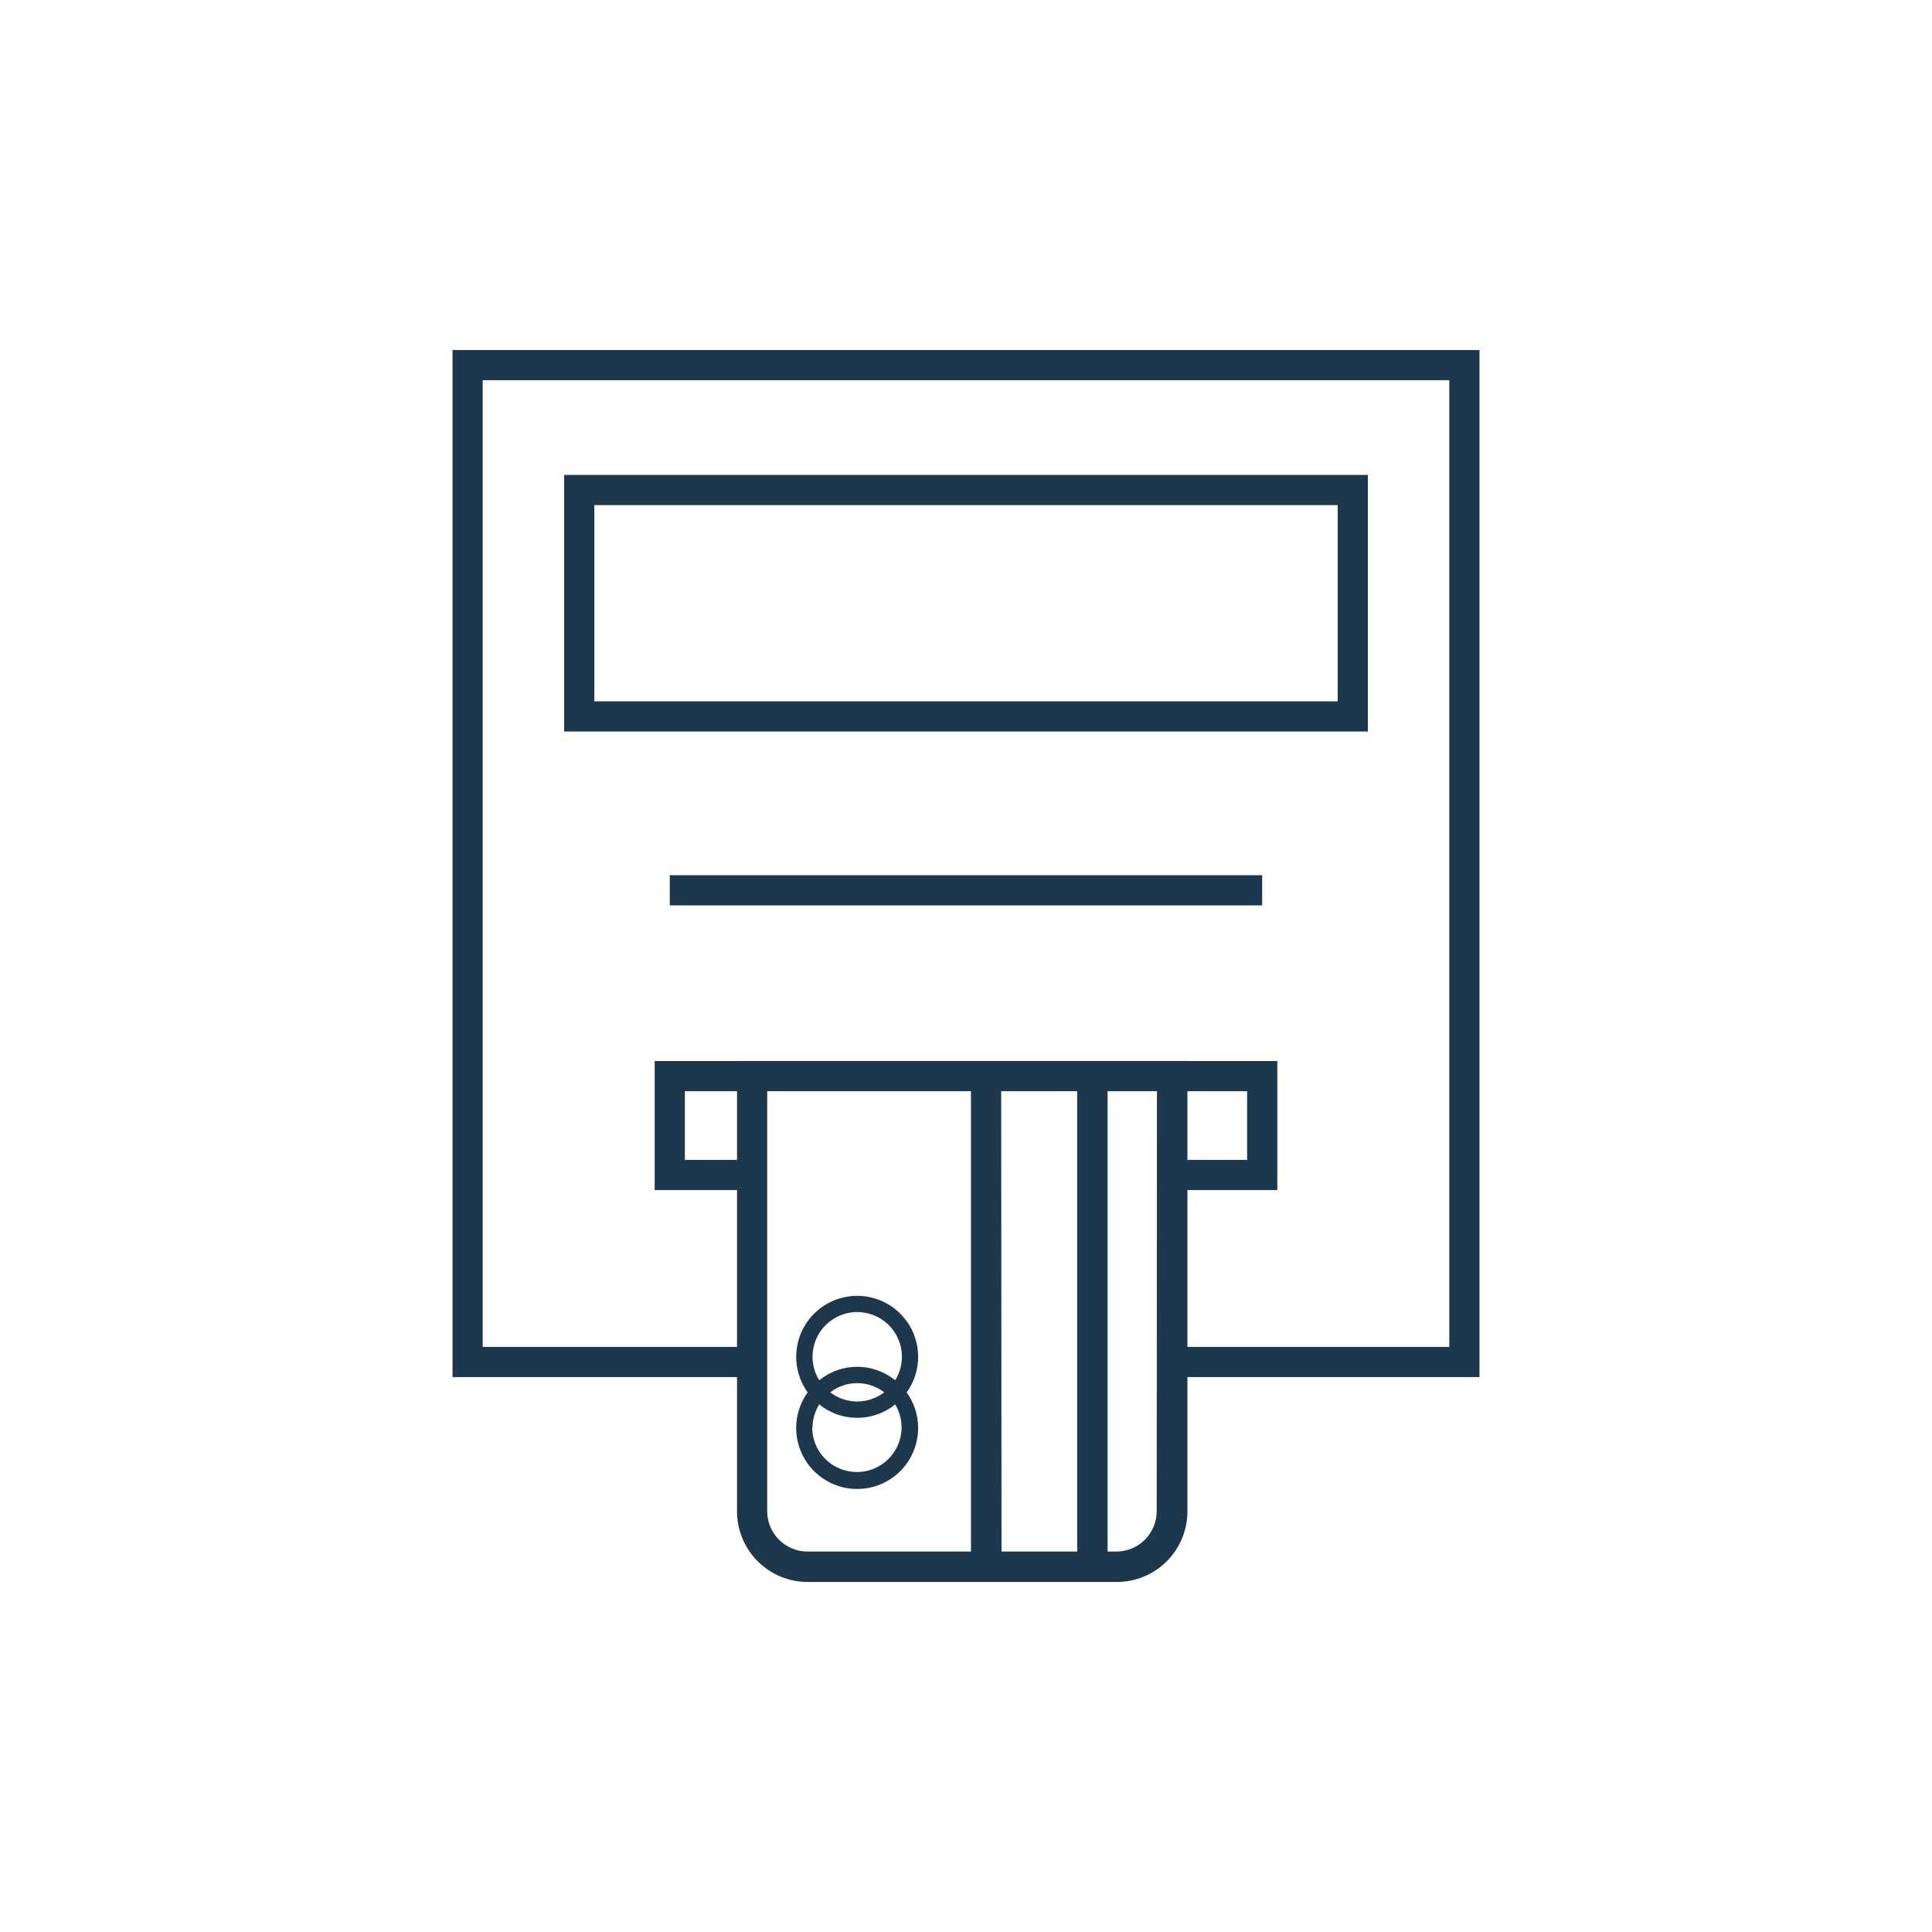
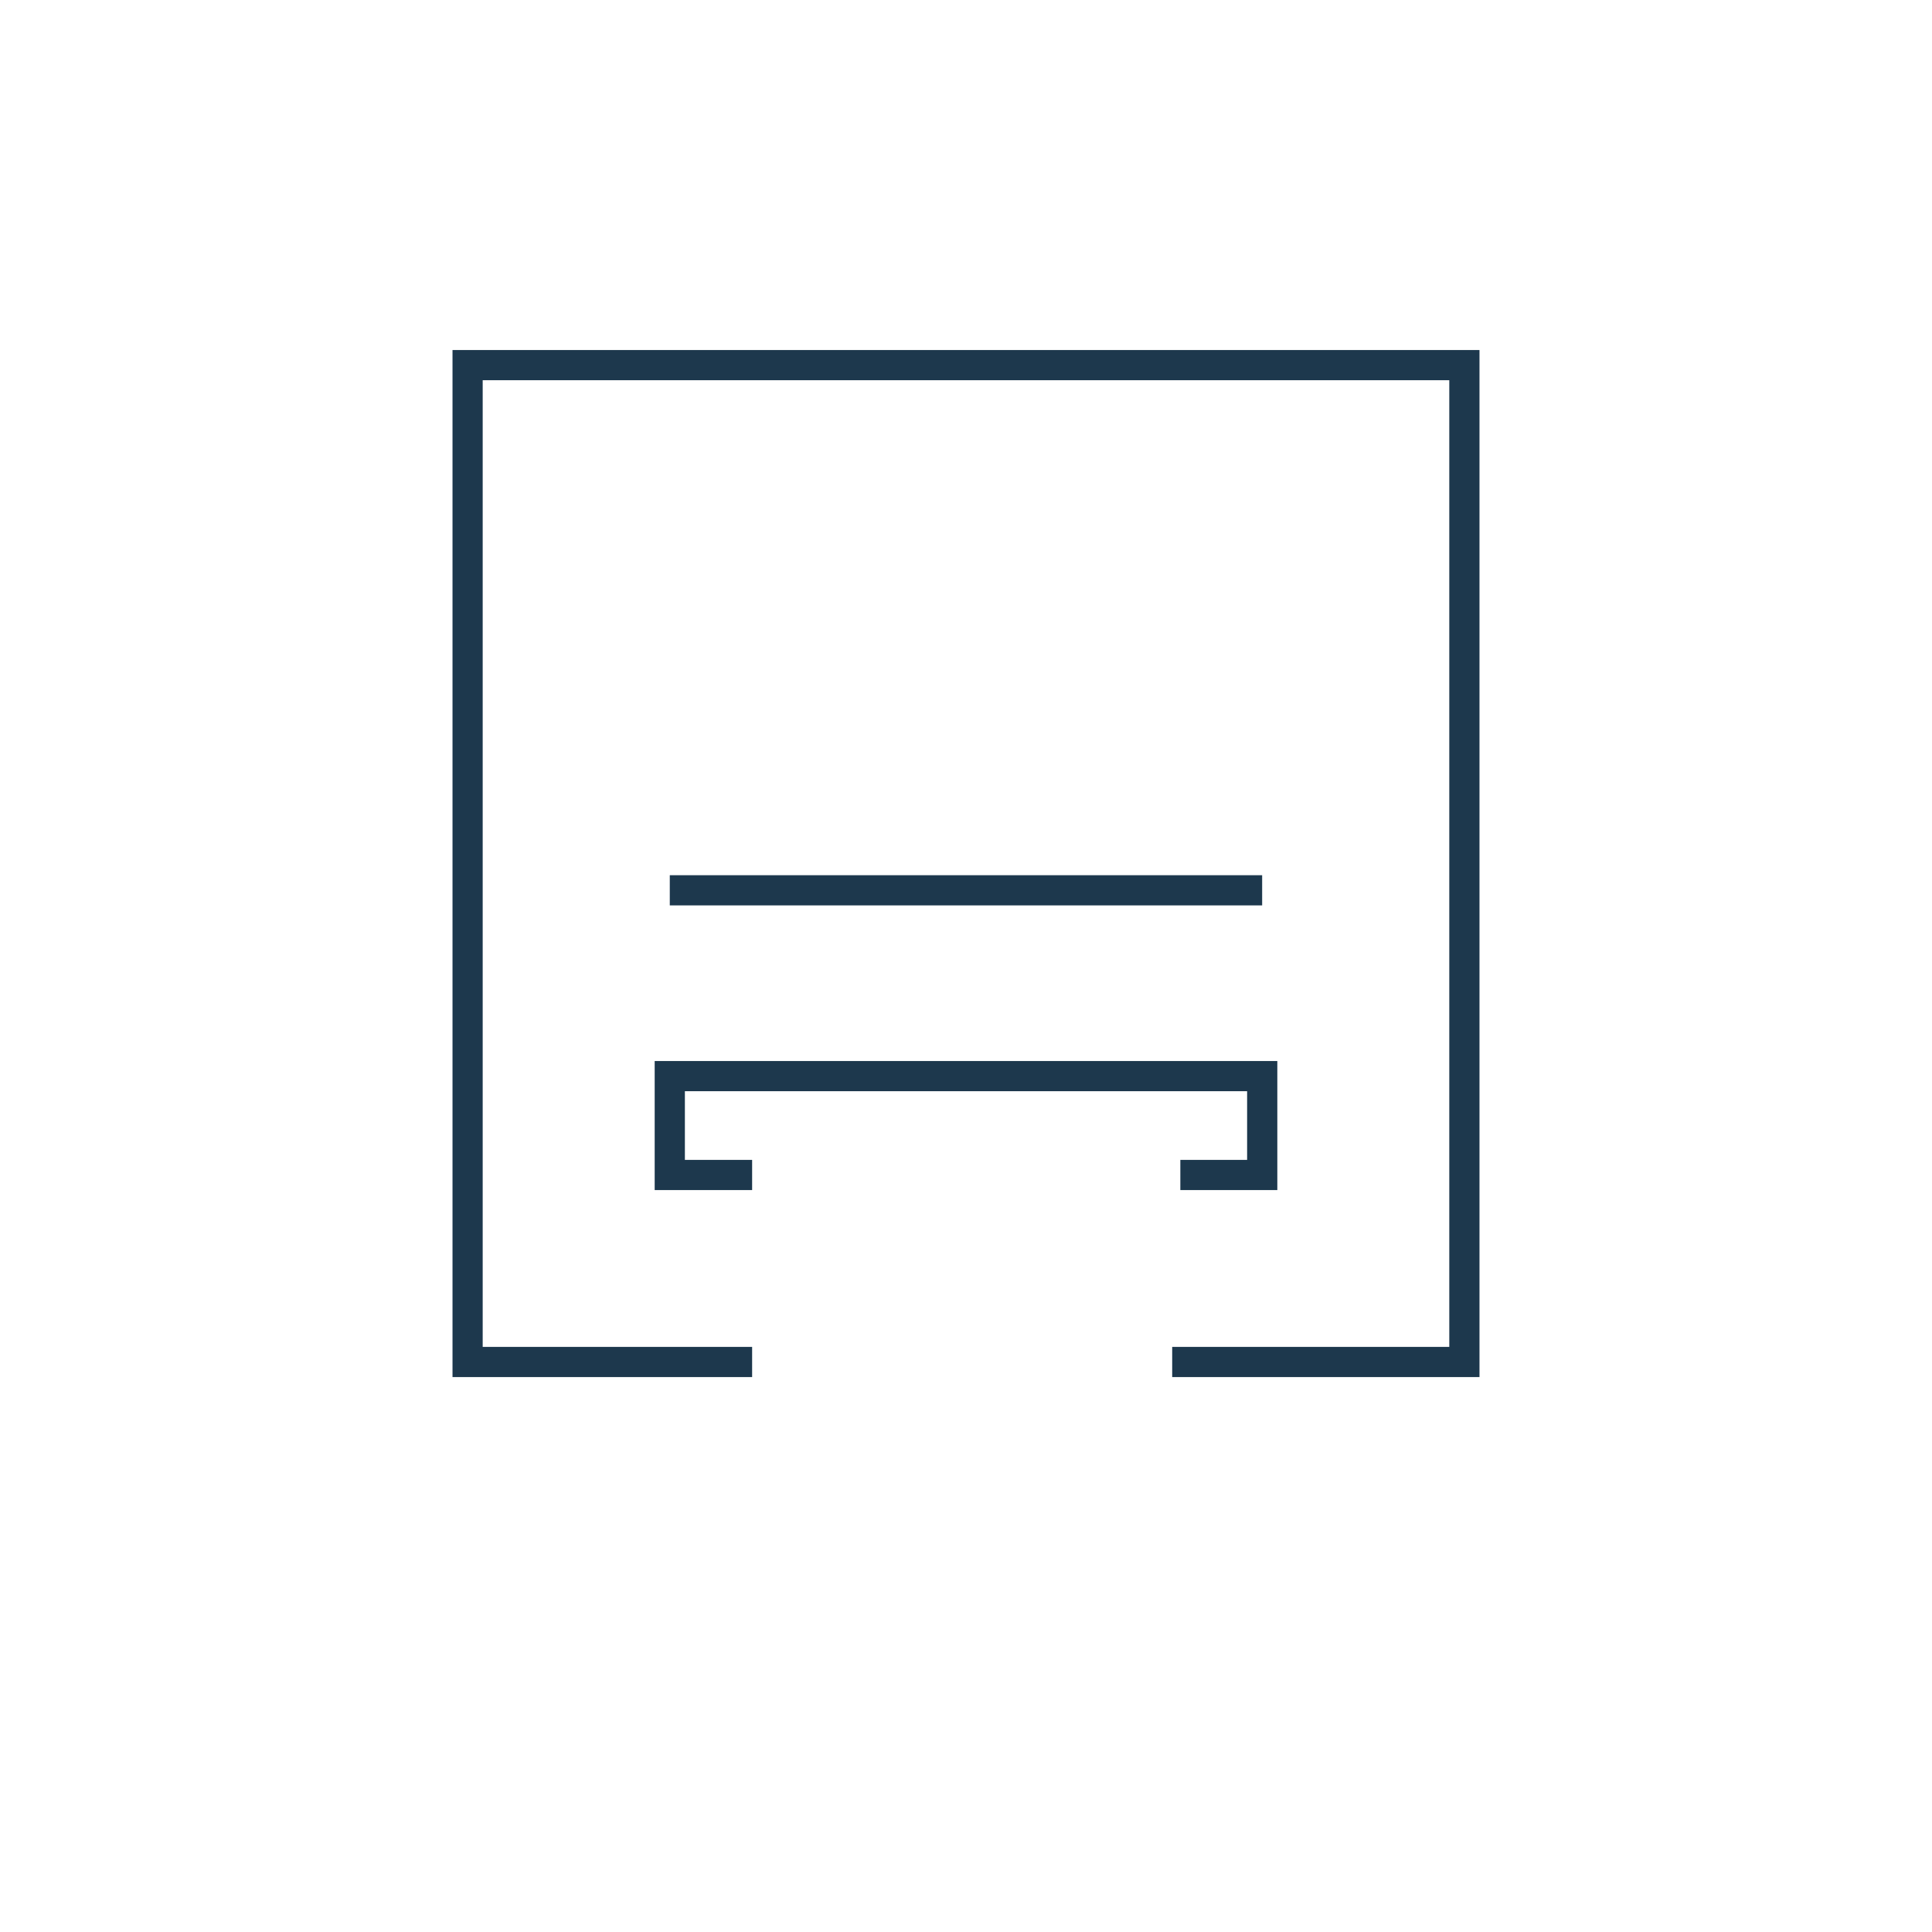
<svg xmlns="http://www.w3.org/2000/svg" width="87" height="87" viewBox="0 0 87 87" fill="none">
  <path d="M66.623 62.011H52.785V60.652H65.263V17.121H21.736V60.652H33.869V62.011H20.377V15.762H66.623V62.011Z" fill="#1D384D" />
-   <path d="M61.597 32.941H25.403V21.386H61.597V32.941ZM26.763 31.582H60.237V22.746H26.763V31.582Z" fill="#1D384D" />
  <path d="M57.519 53.59H53.152V52.231H56.159V49.138H30.841V52.231H33.869V53.59H29.481V47.779H57.519V53.59Z" fill="#1D384D" />
  <path d="M56.836 39.412H30.161V40.771H56.836V39.412Z" fill="#1D384D" />
-   <path d="M41.345 64.299C41.345 63.725 41.164 63.166 40.829 62.701C41.124 62.291 41.3 61.807 41.338 61.303C41.376 60.8 41.273 60.295 41.043 59.845C40.813 59.396 40.462 59.019 40.031 58.755C39.6 58.492 39.105 58.352 38.599 58.352C38.094 58.352 37.599 58.492 37.168 58.755C36.736 59.019 36.386 59.396 36.156 59.845C35.925 60.295 35.823 60.8 35.861 61.303C35.899 61.807 36.075 62.291 36.37 62.701C36.117 63.053 35.951 63.459 35.885 63.887C35.82 64.315 35.856 64.753 35.992 65.164C36.127 65.575 36.358 65.948 36.665 66.254C36.973 66.558 37.348 66.787 37.76 66.919C38.172 67.051 38.61 67.084 39.038 67.015C39.465 66.946 39.87 66.777 40.22 66.521C40.569 66.266 40.854 65.931 41.049 65.545C41.245 65.159 41.346 64.731 41.345 64.299ZM36.89 62.154C36.702 61.849 36.598 61.5 36.59 61.142C36.582 60.783 36.669 60.429 36.844 60.116C37.018 59.803 37.273 59.543 37.582 59.361C37.891 59.18 38.243 59.084 38.601 59.084C38.959 59.084 39.311 59.18 39.62 59.361C39.929 59.543 40.184 59.803 40.358 60.116C40.533 60.429 40.621 60.783 40.612 61.142C40.604 61.5 40.501 61.849 40.312 62.154C39.828 61.762 39.224 61.548 38.601 61.548C37.978 61.548 37.374 61.762 36.89 62.154ZM37.386 62.698C37.734 62.43 38.162 62.284 38.601 62.284C39.041 62.284 39.468 62.43 39.816 62.698C39.468 62.966 39.041 63.111 38.601 63.111C38.162 63.111 37.734 62.966 37.386 62.698ZM36.588 64.295C36.589 63.923 36.694 63.558 36.89 63.242C37.374 63.634 37.978 63.847 38.601 63.847C39.224 63.847 39.828 63.634 40.312 63.242C40.471 63.507 40.566 63.805 40.591 64.113C40.616 64.421 40.569 64.731 40.455 65.018C40.341 65.305 40.162 65.562 39.933 65.769C39.703 65.976 39.429 66.127 39.132 66.211C38.834 66.295 38.521 66.309 38.217 66.252C37.914 66.196 37.627 66.07 37.38 65.885C37.132 65.699 36.931 65.46 36.791 65.184C36.651 64.908 36.577 64.604 36.574 64.295H36.588Z" fill="#1D384D" />
-   <path d="M33.189 47.779V68.064C33.19 68.906 33.525 69.712 34.12 70.307C34.715 70.902 35.522 71.237 36.363 71.238H50.297C51.138 71.237 51.945 70.902 52.54 70.307C53.135 69.712 53.47 68.906 53.471 68.064V47.779H33.189ZM43.724 69.868H36.363C35.882 69.868 35.421 69.676 35.081 69.336C34.741 68.996 34.549 68.535 34.548 68.054V48.652H43.724V69.868ZM45.084 48.642H48.506V69.868H45.1L45.084 48.642ZM52.088 68.054C52.087 68.535 51.895 68.996 51.555 69.336C51.215 69.676 50.754 69.868 50.273 69.868H49.875V48.642H52.098L52.088 68.054Z" fill="#1D384D" />
</svg>